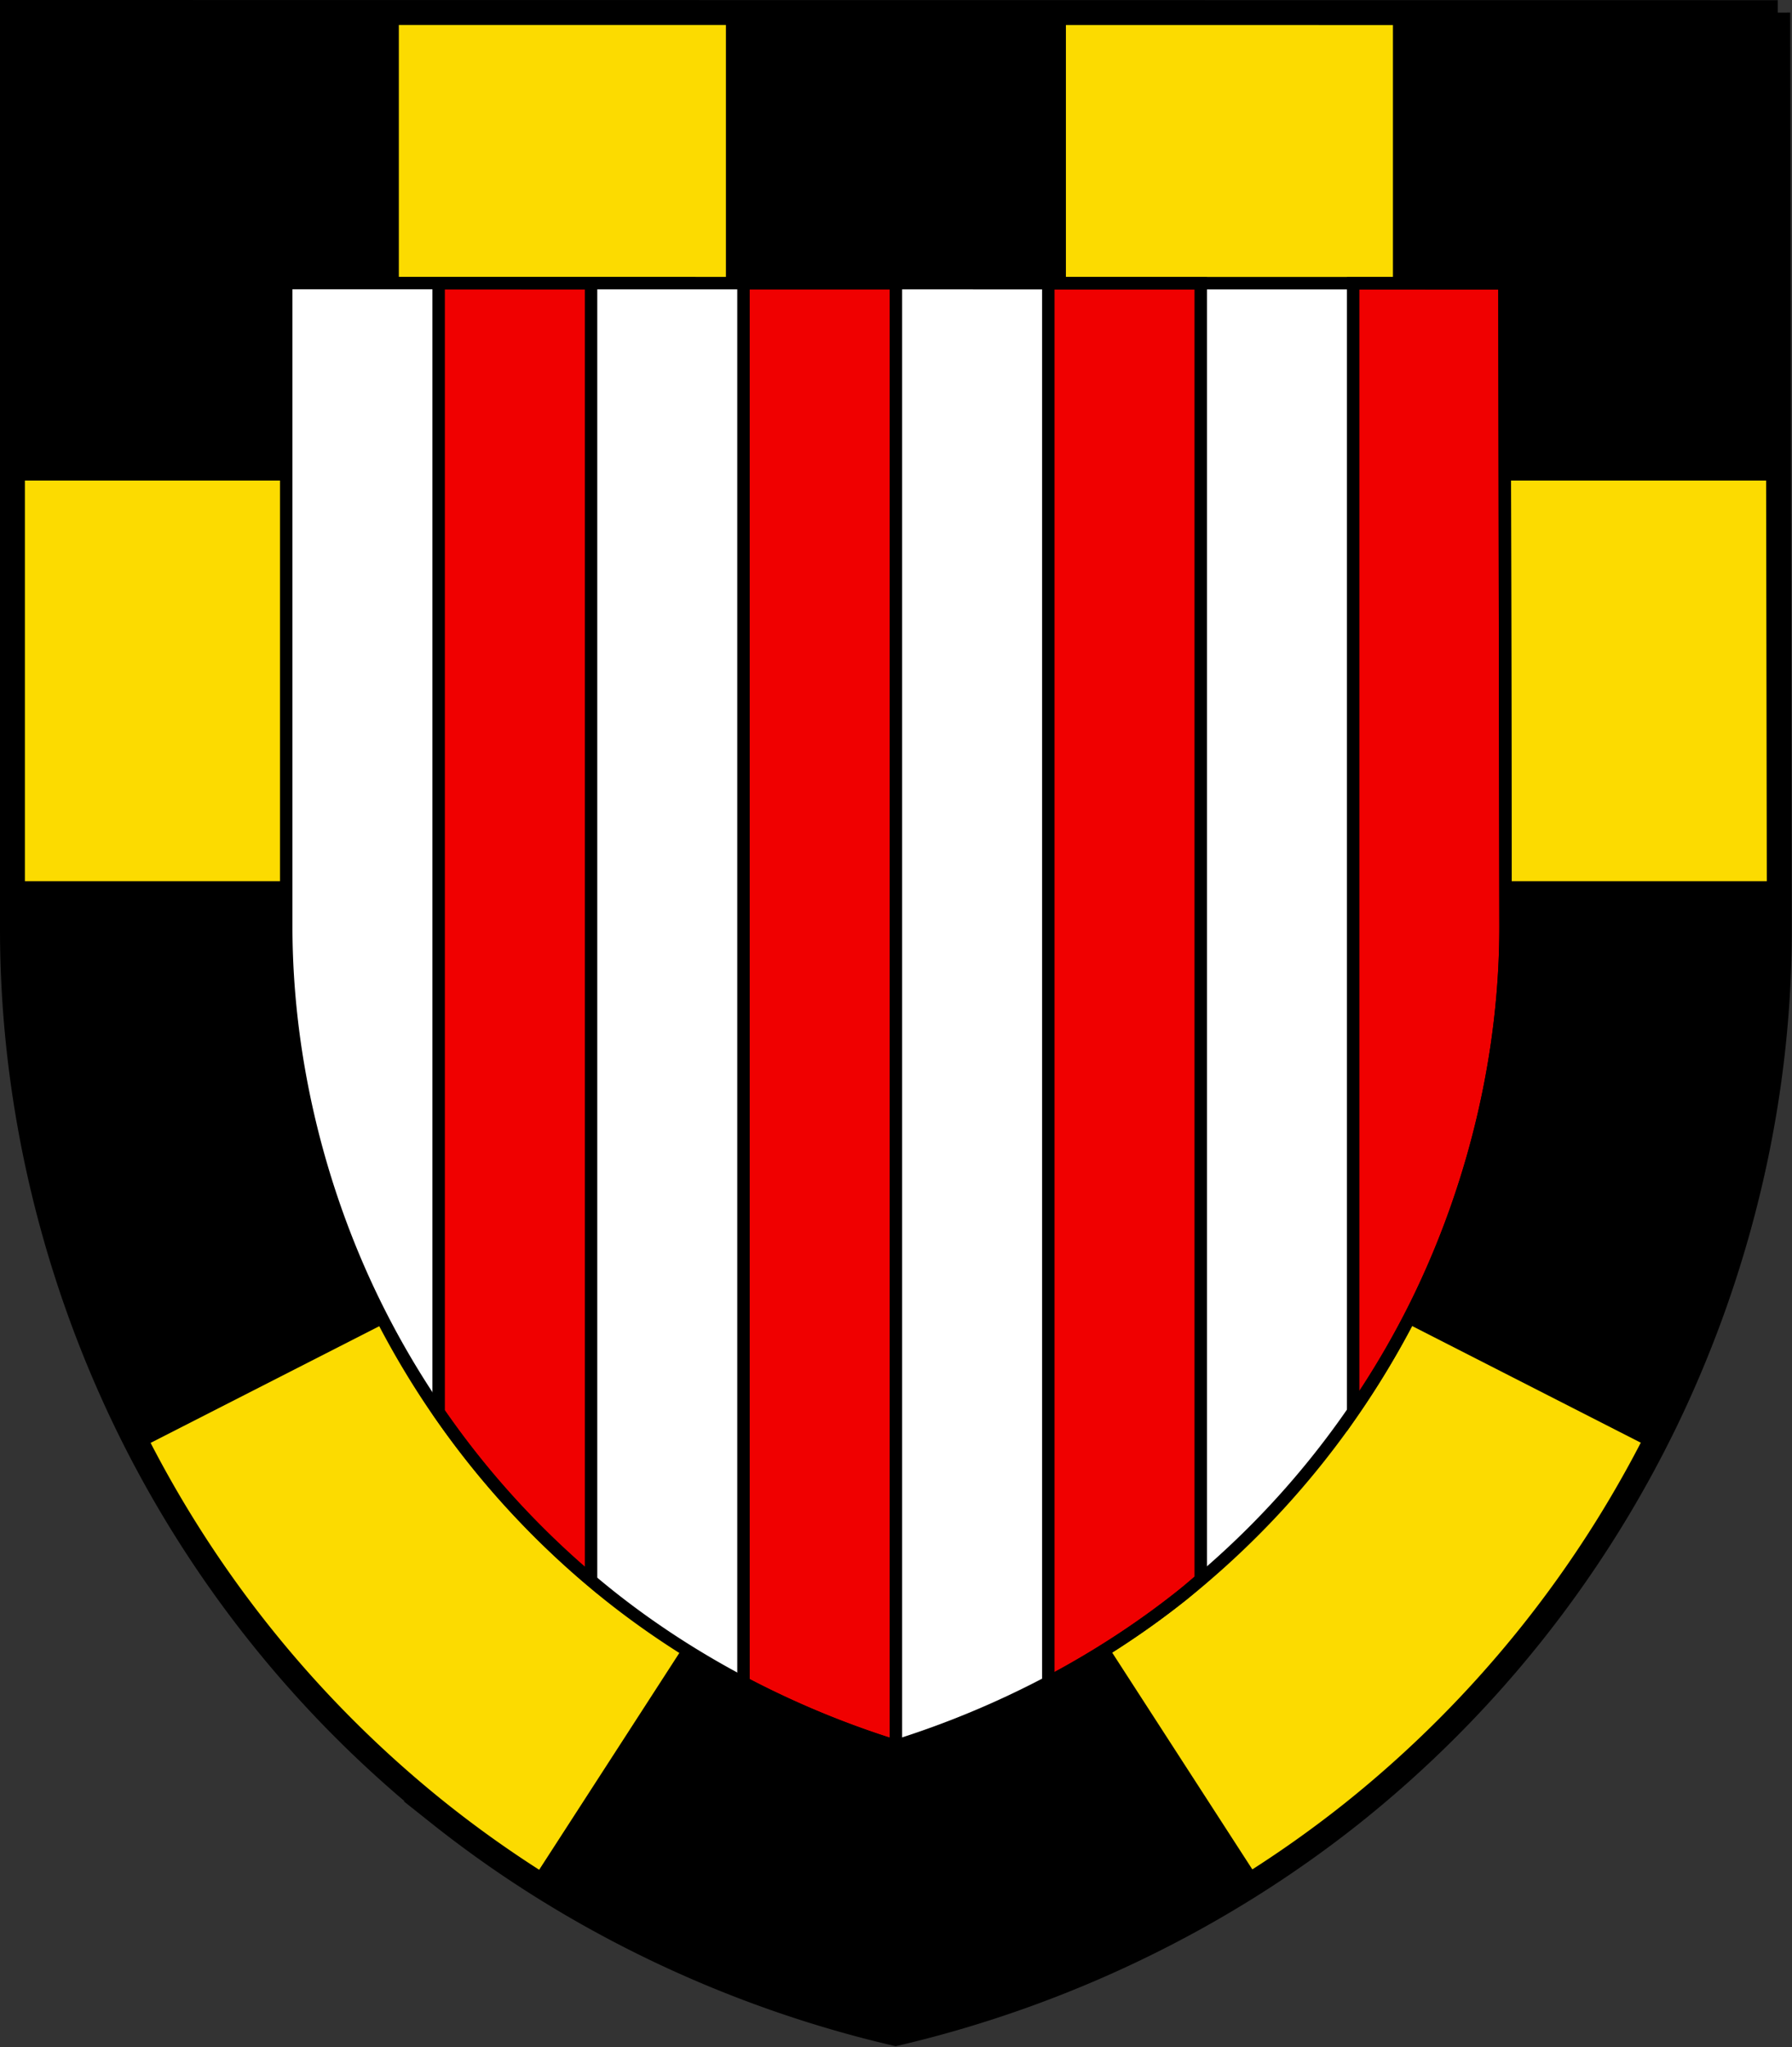
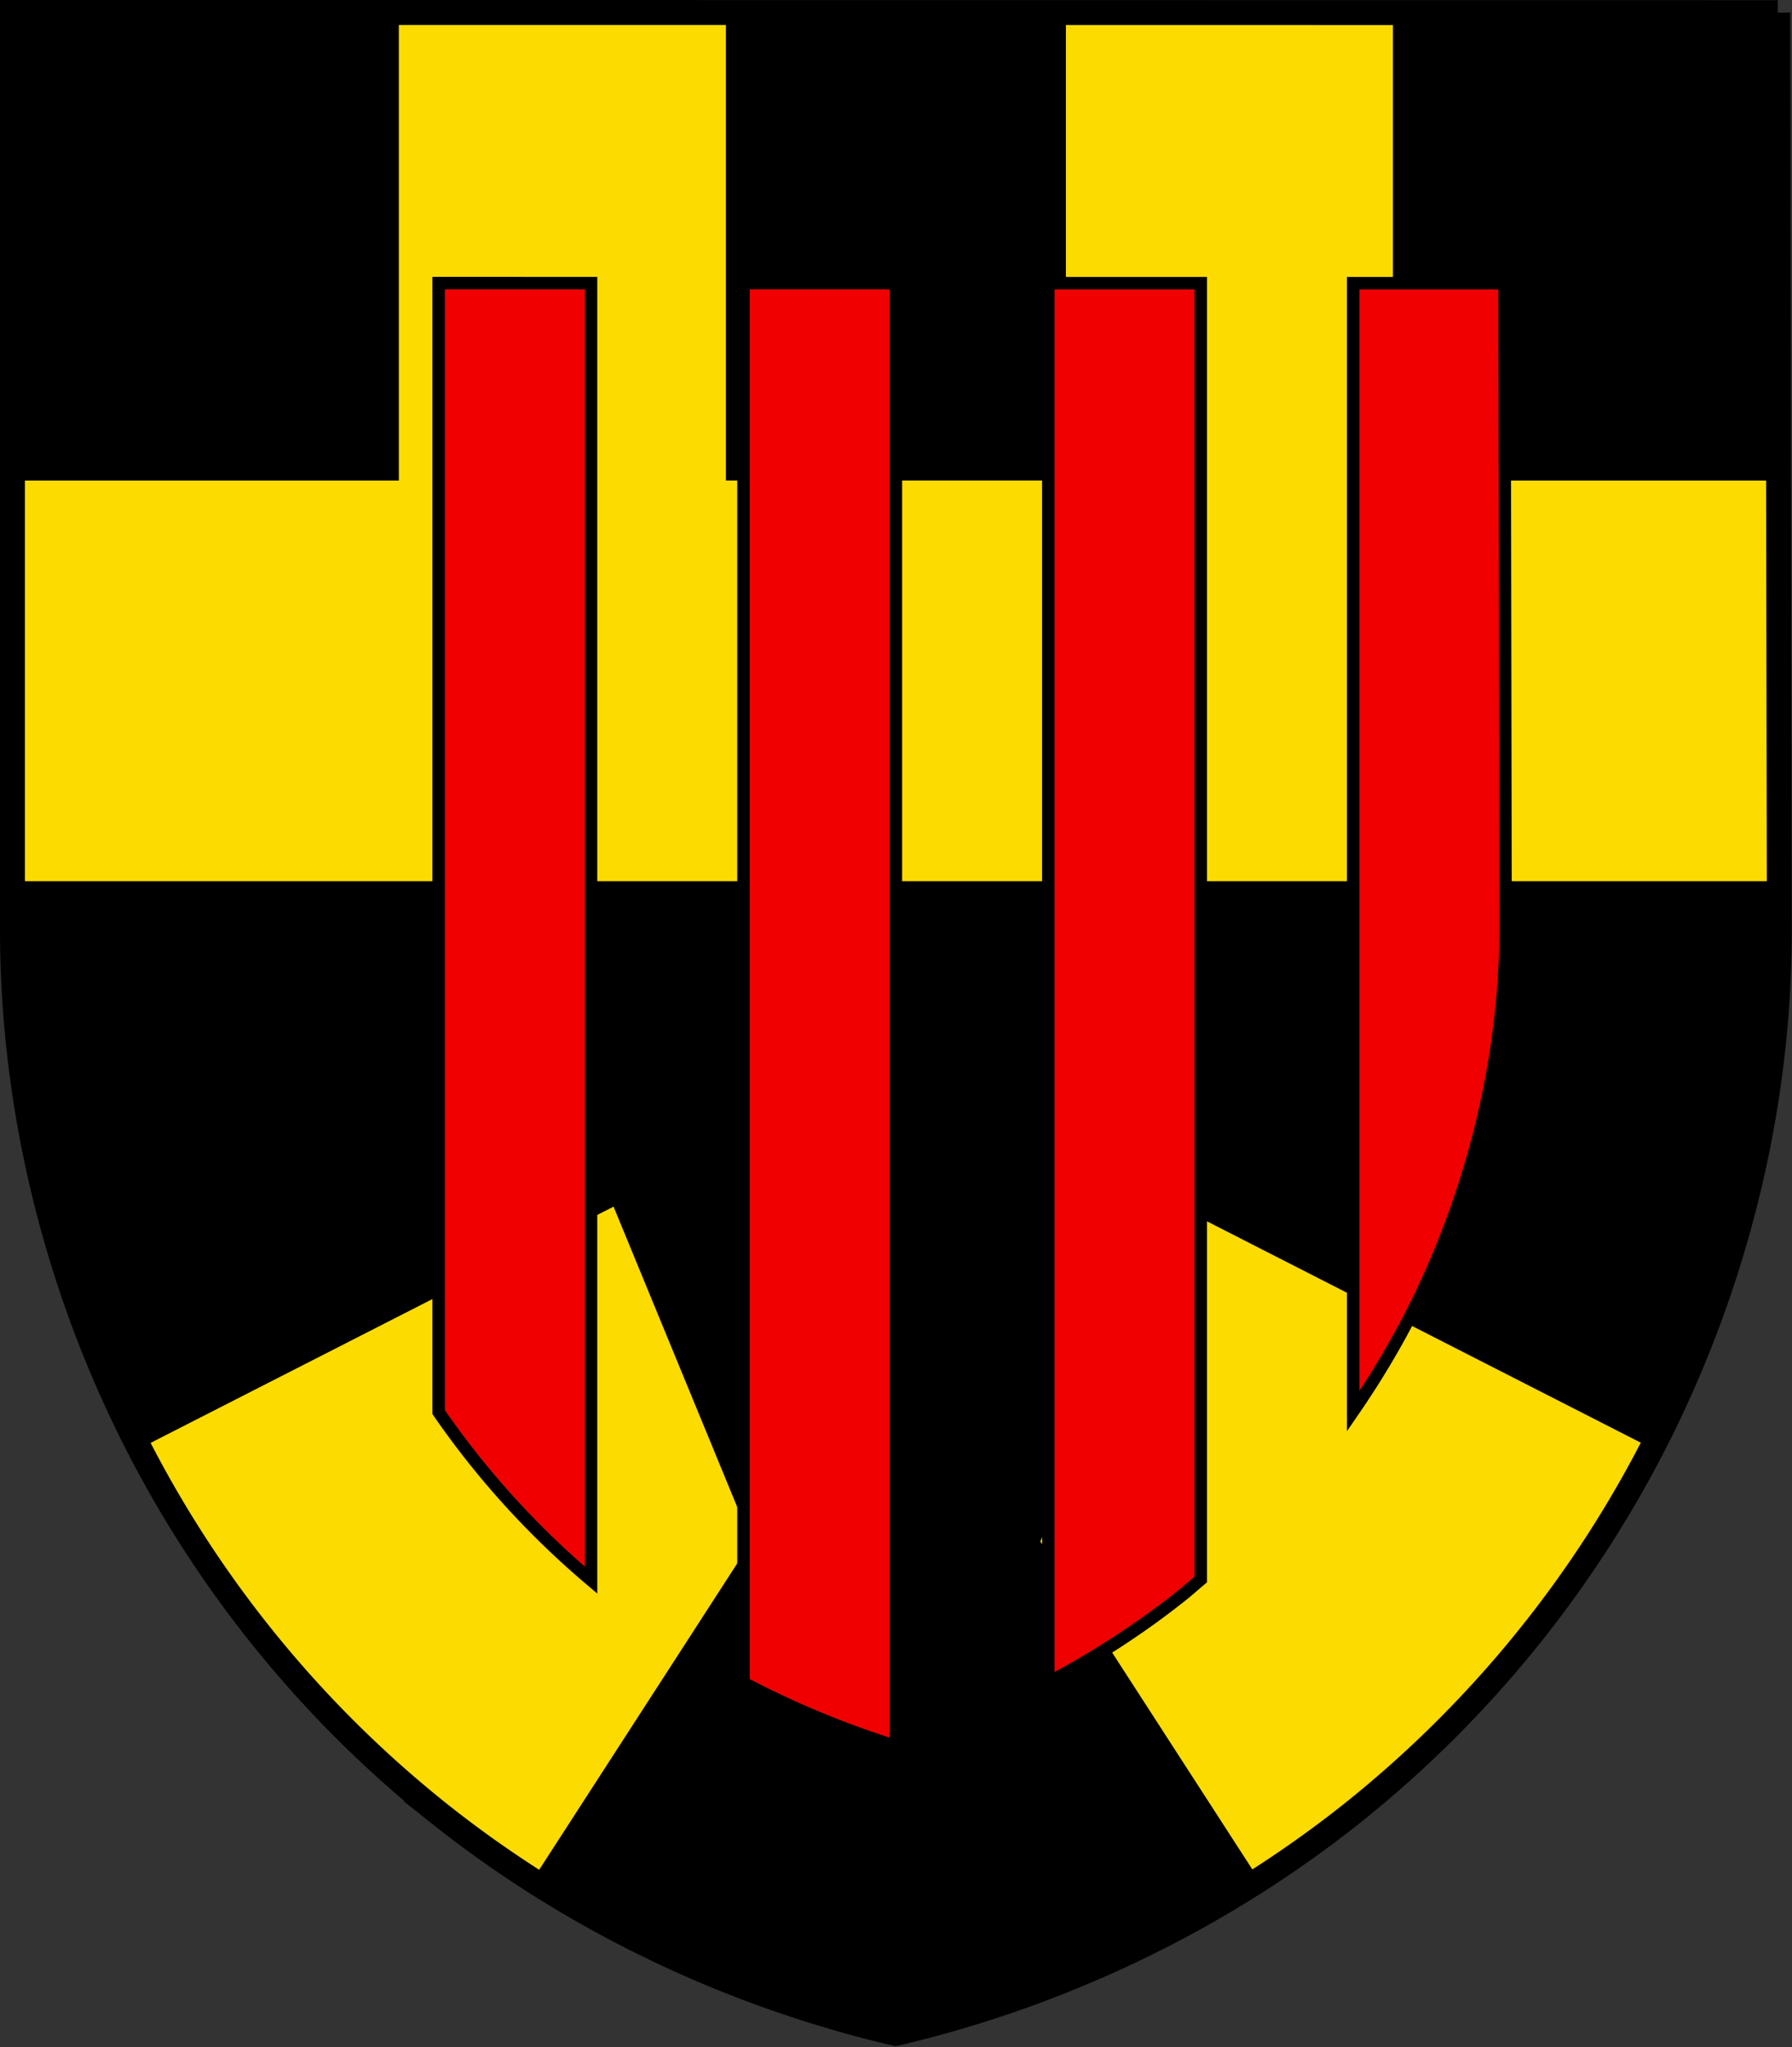
<svg xmlns="http://www.w3.org/2000/svg" width="720" height="822">
  <rect width="100%" height="100%" fill="#333333" stroke="none" />
  <path d="m714.28 5.133 0.63 367.91c0.095 67.743-15.82 135.48-45.258 196.68a455.5 455.5 0 0 1-126.25 158.35c-53.399 42.494-116.81 72.898-183.53 88.505-66.665-15.537-130-45.836-183.36-88.25a454.08 454.08 0 0 1-126.21-158.14c-29.453-61.186-45.3-129.06-45.3-196.88v-368.24l709.29 0.068" />
  <path d="m160.25 5.082v187.87h-155.25v160.89h709.88l-0.275-160.89h-154.94v-187.83l-131.4-0.014v187.84h-136.6v-187.85l-131.4-0.013zm86.266 479.43-190.01 96.906a454.08 454.08 0 0 0 120 146.91c11.981 9.523 24.53 18.338 37.441 26.609l87.957-135.97-55.391-134.46zm226.87 0-55.391 134.46 87.859 135.82c12.948-8.304 25.53-17.157 37.541-26.715a455.5 455.5 0 0 0 119.83-146.74l-189.84-96.82z" fill="#fcdb00" />
-   <path d="m115 113.66v258.23c0 50.682 12.061 102.73 34.411 149.16l4e-3 0.01a344.13 344.13 0 0 0 95.592 119.78c33.495 26.614 73.085 47.24 114.82 60.262 41.795-13.078 81.478-33.788 115.03-60.477a345.47 345.47 0 0 0 95.668-120c2e-3 -4e-3 4e-3 -0.013 6e-3 -0.013 22.398-46.57 34.446-98.4 34.381-148.79l-0.441-258.11z" fill="#fff" />
  <g stroke="#000">
    <path d="m176.24 113.67v453.36c17.288 25.064 37.876 47.734 61.237 67.463v-520.81zm122.48 0.012v562.05a364.73 364.73 0 0 0 61.106 25.371c0.044-0.014 0.087-0.03 0.131-0.045v-587.37zm122.48 0.014v561.85c19.053-10.058 37.107-21.752 53.66-34.918 2.589-2.068 5.052-4.27 7.577-6.408v-520.52zm122.48 0.012v452.94c10.067-14.606 19.104-29.95 26.851-46.023 2e-3 -4e-3 4e-3 -0.014 6e-3 -0.014 22.398-46.57 34.446-98.4 34.381-148.79l-0.441-258.11z" fill="#f00000" stroke-width="5" />
-     <path d="m115 113.66v258.23c0 50.682 12.061 102.73 34.411 149.16l4e-3 0.01a344.13 344.13 0 0 0 95.592 119.78c33.495 26.614 73.085 47.24 114.82 60.262 41.795-13.078 81.478-33.788 115.03-60.477a345.47 345.47 0 0 0 95.668-120c2e-3 -4e-3 4e-3 -0.013 6e-3 -0.013 22.398-46.57 34.446-98.4 34.381-148.79l-0.441-258.11z" fill="none" stroke-width="5" />
    <path d="m714.28 5.066 0.63 367.91c0.095 67.743-15.82 135.48-45.258 196.68a455.5 455.5 0 0 1-126.25 158.35c-53.399 42.494-116.81 72.898-183.53 88.505-66.665-15.537-130-45.836-183.36-88.25a454.08 454.08 0 0 1-126.21-158.14c-29.453-61.186-45.3-129.06-45.3-196.88v-368.24l709.29 0.068" fill="none" stroke-width="10" />
  </g>
</svg>